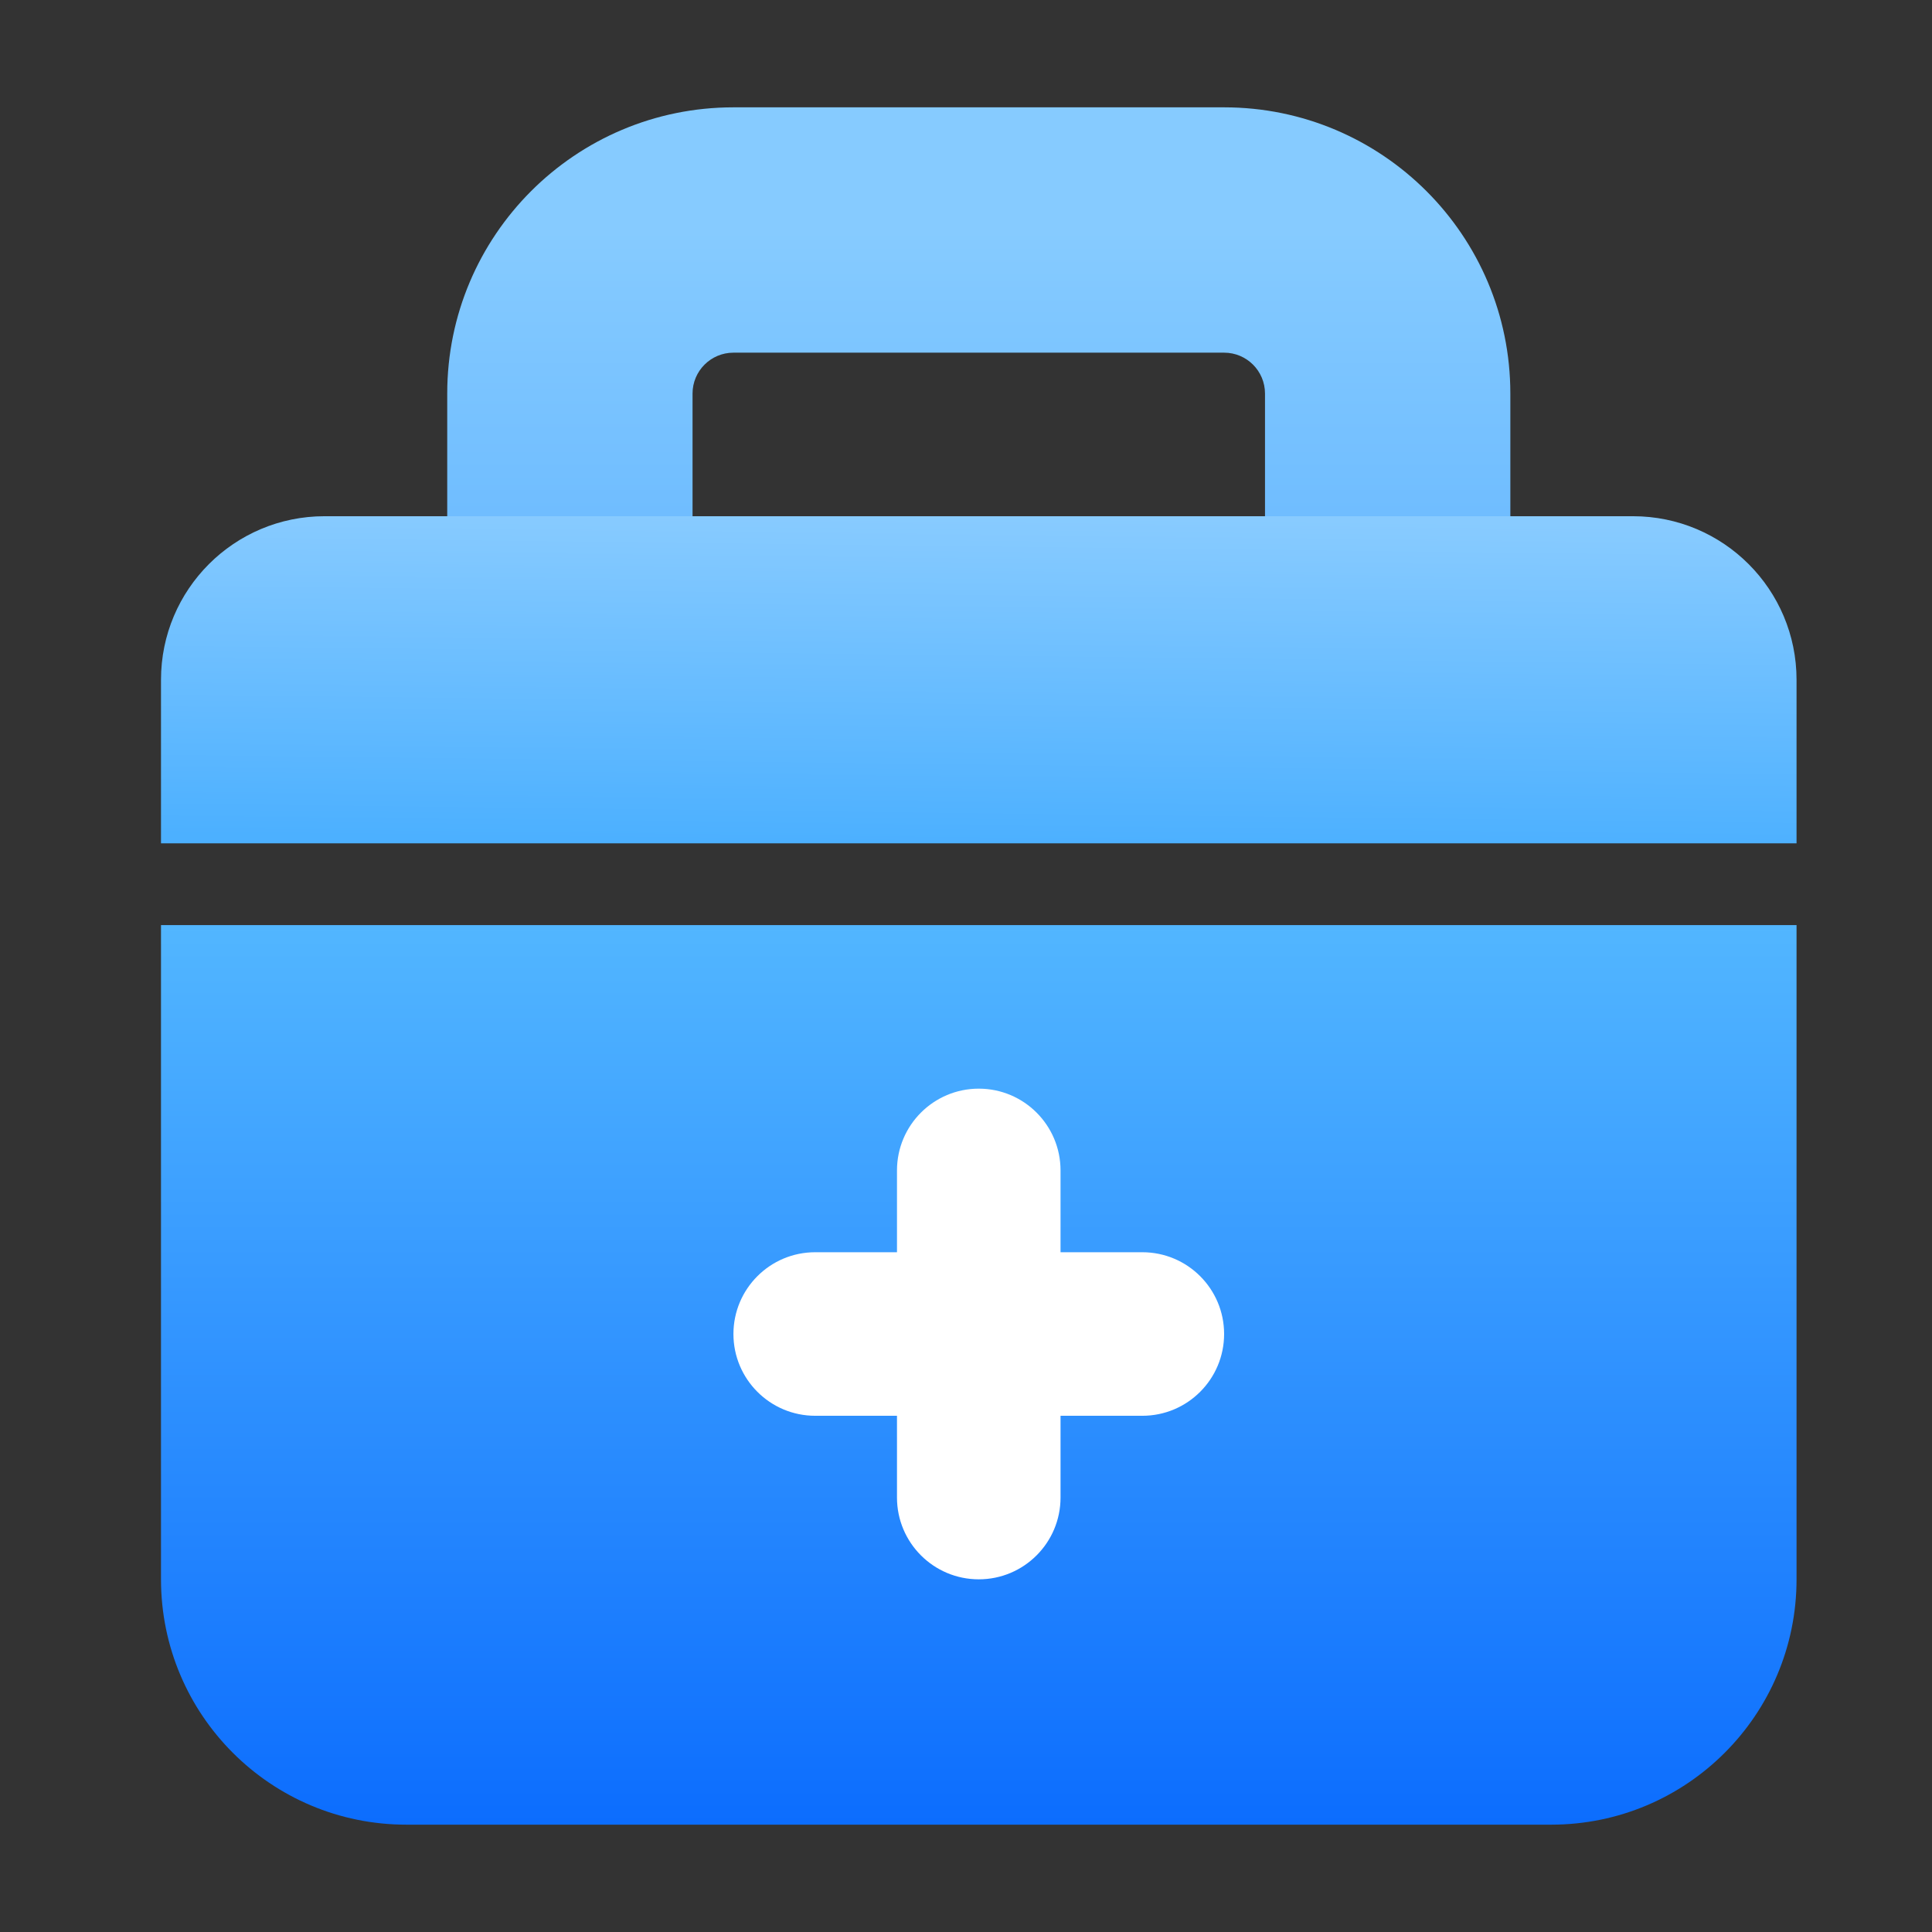
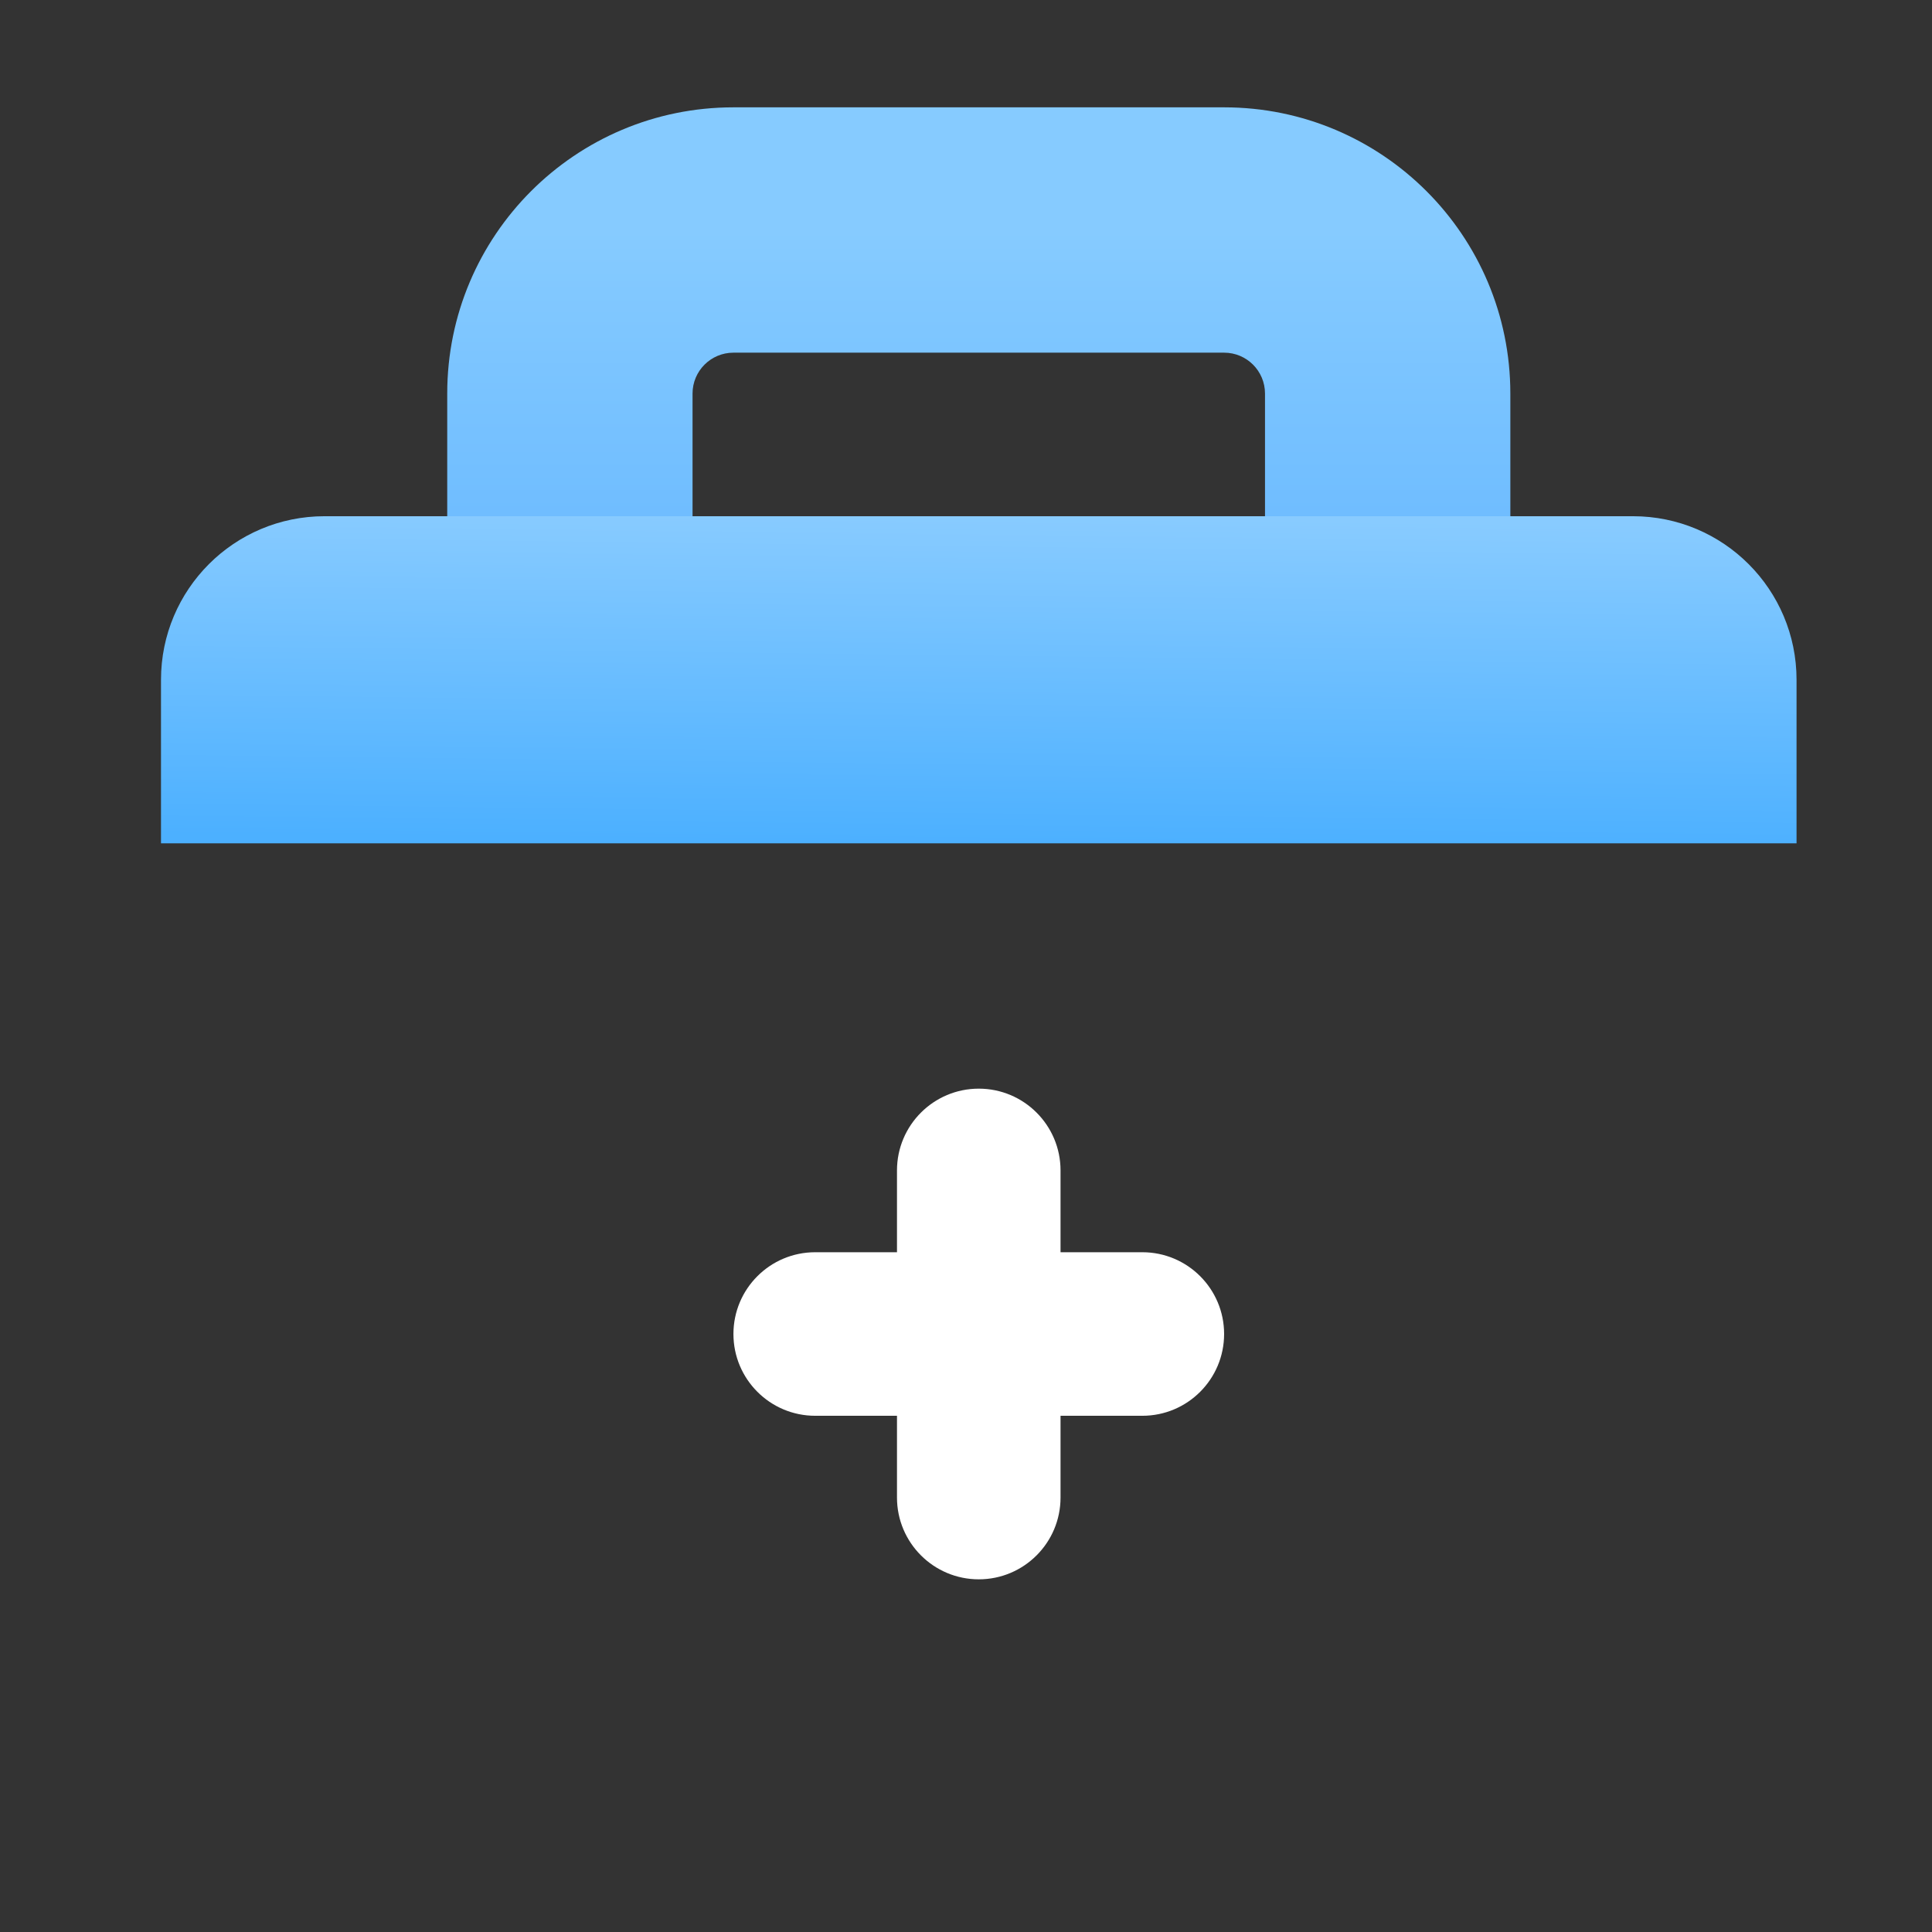
<svg xmlns="http://www.w3.org/2000/svg" width="72" height="72" viewBox="0 0 72 72" fill="none">
  <rect x="0" y="0" width="72" height="72" fill="#333333" stroke="none" />
  <path fill-rule="evenodd" clip-rule="evenodd" d="M16.667 14.667C16.667 8.776 21.442 4 27.333 4H45.619C51.51 4 56.286 8.776 56.286 14.667V20.762H47.143V14.667C47.143 13.825 46.461 13.143 45.619 13.143H27.333C26.492 13.143 25.809 13.825 25.809 14.667V20.762H16.667V14.667Z" fill="url(#paint0_linear_160_23756)" />
-   <path d="M6 25.334C6 21.967 8.729 19.238 12.095 19.238H60.857C64.223 19.238 66.952 21.967 66.952 25.334V31.429H6V25.334Z" fill="url(#paint1_linear_160_23756)" />
-   <path d="M6 34.476H66.952V58.857C66.952 63.907 62.859 68 57.809 68H15.143C10.093 68 6 63.907 6 58.857V34.476Z" fill="url(#paint2_linear_160_23756)" />
+   <path d="M6 25.334C6 21.967 8.729 19.238 12.095 19.238H60.857C64.223 19.238 66.952 21.967 66.952 25.334V31.429H6V25.334" fill="url(#paint1_linear_160_23756)" />
  <path fill-rule="evenodd" clip-rule="evenodd" d="M39.523 43.619C39.523 41.936 38.159 40.571 36.476 40.571C34.793 40.571 33.428 41.936 33.428 43.619V46.667H30.381C28.698 46.667 27.333 48.031 27.333 49.714C27.333 51.398 28.698 52.762 30.381 52.762H33.428V55.809C33.428 57.492 34.793 58.857 36.476 58.857C38.159 58.857 39.523 57.492 39.523 55.809V52.762H42.571C44.254 52.762 45.619 51.398 45.619 49.714C45.619 48.031 44.254 46.667 42.571 46.667H39.523V43.619Z" fill="white" />
  <defs>
    <linearGradient id="paint0_linear_160_23756" x1="36.476" y1="8.571" x2="36.476" y2="22.286" gradientUnits="userSpaceOnUse">
      <stop stop-color="#86CBFF" />
      <stop offset="1" stop-color="#69B9FF" />
    </linearGradient>
    <linearGradient id="paint1_linear_160_23756" x1="36.476" y1="19.238" x2="36.331" y2="31.427" gradientUnits="userSpaceOnUse">
      <stop stop-color="#88CBFF" />
      <stop offset="1" stop-color="#4CB0FF" />
    </linearGradient>
    <linearGradient id="paint2_linear_160_23756" x1="36.476" y1="34.476" x2="36.476" y2="68" gradientUnits="userSpaceOnUse">
      <stop stop-color="#52B6FF" />
      <stop offset="1" stop-color="#0C6DFE" />
    </linearGradient>
  </defs>
</svg>